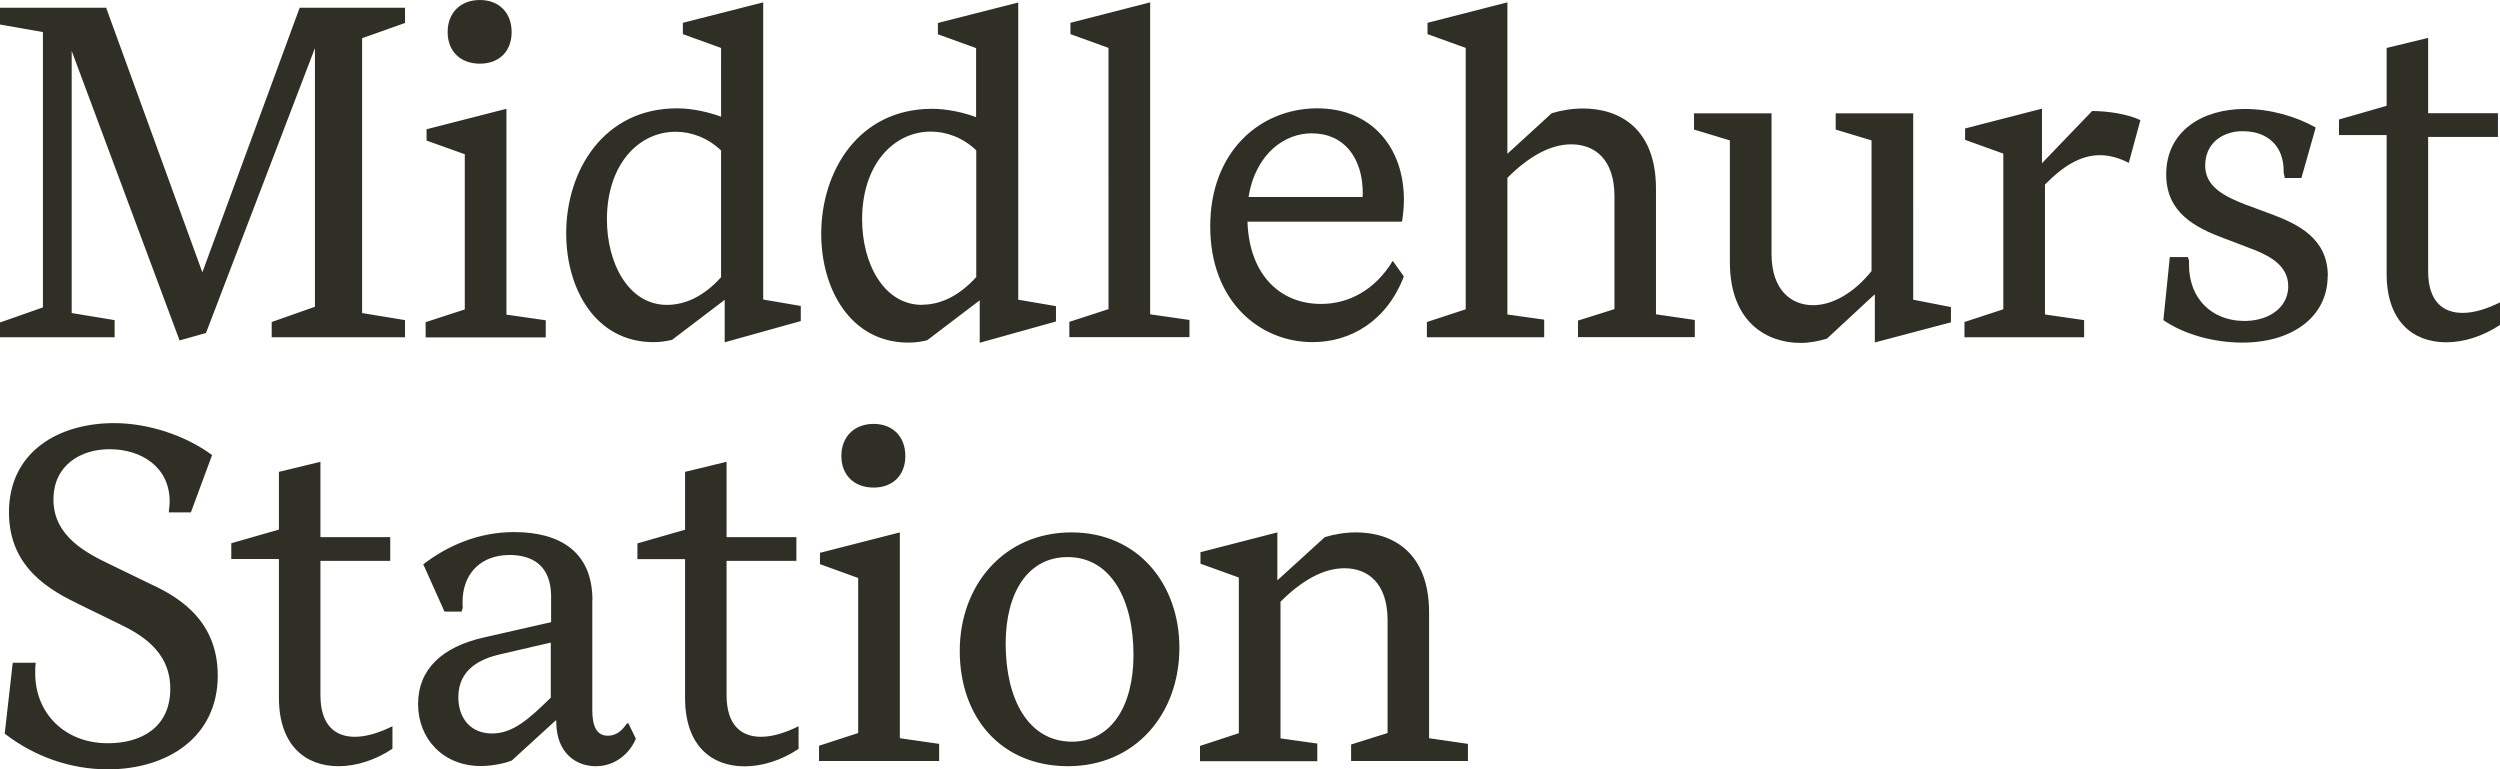
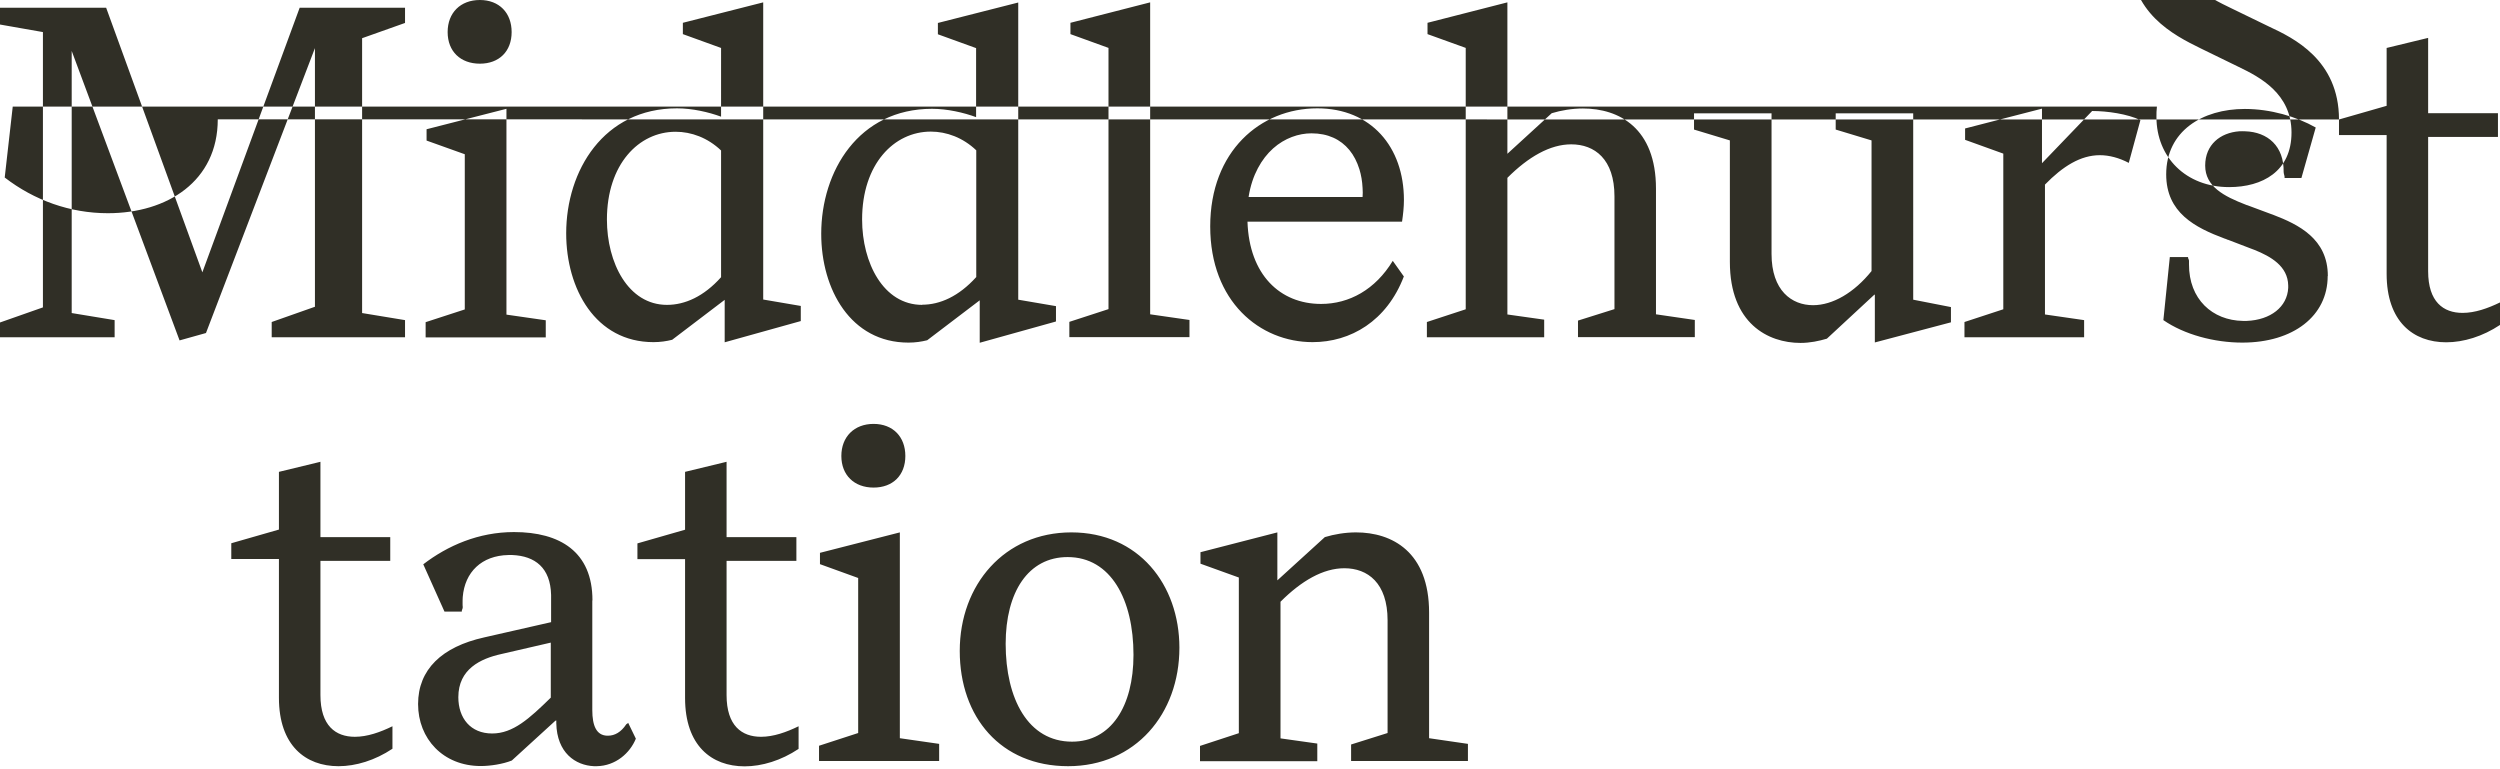
<svg xmlns="http://www.w3.org/2000/svg" id="Layer_2" data-name="Layer 2" viewBox="0 0 159 48.94">
  <g id="Layer_1-2" data-name="Layer 1">
-     <path d="M28.47,2.04c0,1.23.82,2.01,2.05,2.01s2.02-.79,2.02-2.01-.79-2.04-2.02-2.04-2.05.81-2.05,2.04ZM20.03,3.06l-6.93,18.12-1.68.47L4.56,3.24v16.67l2.73.45v1.09H0v-.94l2.73-.96V2.04l-2.73-.48V.49h6.75l6.12,16.83L19.06.49h6.7v.97l-2.73.97v17.48l2.73.45v1.09h-8.48v-.97l2.75-.97V3.06ZM29.56,19.67v-9.86l-2.43-.87v-.72l5.08-1.3v13.09l2.5.36v1.09h-7.64v-.97l2.49-.81ZM50.93,19.47v.95h0l-4.84,1.35v-2.7l-3.34,2.54c-.36.09-.75.15-1.19.15-3.68,0-5.55-3.38-5.55-6.92,0-3.99,2.38-7.95,7.05-7.95.97,0,2.01.24,2.8.53V3.05l-2.43-.88v-.72l5.11-1.3v18.9l2.4.41ZM38.6,13.96c0,2.75,1.35,5.43,3.82,5.43,1.14,0,2.34-.53,3.44-1.76v-8.06c-.85-.81-1.89-1.19-2.89-1.19-2.34,0-4.37,2.06-4.37,5.59ZM67.16,20.42v-.95l-2.4-.41V.16l-5.11,1.3v.72l2.43.88v4.39c-.79-.29-1.83-.53-2.8-.53-4.67,0-7.05,3.96-7.05,7.95,0,3.53,1.87,6.92,5.55,6.92.44,0,.83-.06,1.19-.15l3.34-2.54v2.7l4.84-1.35ZM58.65,19.39c-2.47,0-3.82-2.68-3.82-5.43,0-3.53,2.03-5.59,4.37-5.59,1,0,2.04.38,2.89,1.19v8.06c-1.11,1.23-2.31,1.76-3.44,1.76ZM70.51,3.05l-2.43-.88v-.72l5.07-1.3v19.84l2.5.36v1.09h-7.64v-.97l2.49-.81V3.05ZM89.29,17.59l-.71-1c-1.11,1.83-2.77,2.74-4.56,2.74-2.61,0-4.57-1.86-4.68-5.23h9.83c.07-.47.12-.94.12-1.38,0-3.38-2.09-5.83-5.51-5.83-3.62,0-6.81,2.73-6.81,7.51s3.16,7.36,6.51,7.36c2.41,0,4.72-1.33,5.81-4.19h0ZM83.04,12.53h-3.63c.11-.71.32-1.32.59-1.83.27-.51.6-.93.97-1.26.74-.66,1.63-.96,2.44-.96,1.04,0,1.85.38,2.41,1.06.28.34.49.75.64,1.23.11.36.18.76.2,1.19.01.19.02.38,0,.57h-3.63ZM93.23,3.05l-2.44-.88h0v-.72l5.08-1.3v9.63l2.82-2.58c.59-.18,1.3-.3,1.98-.3,2.3,0,4.65,1.24,4.65,5.1v7.99l2.47.36v1.09h-7.43v-1.05l2.32-.73v-7.17c0-2.37-1.26-3.31-2.75-3.31-1.35,0-2.73.8-4.06,2.13v8.69l2.34.33v1.12h-7.46v-.97l2.47-.81V3.05ZM119.24,18.74v3.04l4.84-1.28v-.97l-2.4-.47V7.21h-4.93v1.03l2.28.69v8.31c-1.11,1.38-2.47,2.17-3.72,2.17-1.36,0-2.64-.93-2.64-3.26V7.21h-4.93v1.03l2.28.69v7.73c0,3.91,2.43,5.15,4.49,5.15.61,0,1.17-.12,1.68-.27l3.02-2.8h0ZM124.98,8.89v-.72l4.89-1.26v3.47l3.19-3.32c.97,0,2.26.19,3.07.58l-.74,2.72c-.61-.32-1.24-.49-1.84-.49-1.22,0-2.35.7-3.49,1.87v8.26l2.49.36v1.09h-7.61v-.97l2.47-.81v-9.9l-2.44-.88ZM148.05,17.55c0-2.36-1.86-3.27-3.48-3.89-.01,0-.12-.05-.14-.05l-1.45-.54s-.04-.02-.06-.02c-.02,0-.05-.02-.06-.02-1.43-.55-2.61-1.17-2.61-2.5s.96-2.09,2.17-2.18c.12,0,.24-.01.36,0,1.45.04,2.49.95,2.46,2.59,0,.06.02.12.03.17.02.07.04.14.03.21h1.07l.91-3.21c-1.24-.7-2.88-1.18-4.51-1.18-2.7,0-5,1.41-5,4.16,0,2.44,1.83,3.38,3.73,4.09h.01s.09.04.13.05l.04.02h.02s1.46.56,1.46.56c.04.01.1.04.16.06.03.01.06.02.08.03,1.01.41,2.11,1.02,2.13,2.26,0,.05,0,.1,0,.15-.06,1.21-1.12,2.04-2.64,2.1-.08,0-.16,0-.24,0-1.94-.03-3.44-1.38-3.43-3.6,0-.07,0-.14,0-.22,0-.04-.01-.07-.03-.11-.02-.04-.04-.09-.03-.13h-1.16l-.41,4.01c1.33.92,3.24,1.43,5.02,1.43,3.25,0,5.43-1.7,5.43-4.23h0ZM148.76,7.6l3.03-.87v-3.68l2.64-.64v4.79h4.44v1.51h-4.44v8.54c0,1.95.97,2.65,2.19,2.65.79,0,1.61-.29,2.39-.67v1.43c-1.11.74-2.33,1.11-3.43,1.11-2.1,0-3.79-1.32-3.79-4.35v-8.83h-3.03v-1ZM13.85,42.97c0-3.8-2.91-5.19-4.43-5.9l-2.37-1.15c-1.52-.73-3.65-1.79-3.65-4.15,0-2.19,1.73-3.2,3.57-3.2,2.03,0,3.82,1.14,3.82,3.32,0,.19-.02.39-.05.61v.09s1.4,0,1.4,0l1.35-3.65c-1.75-1.28-4.1-2.03-6.24-2.03-3.47,0-6.68,1.78-6.68,5.68,0,3.59,2.73,5,4.49,5.86l2.42,1.18c1.35.65,3.35,1.7,3.35,4.17s-1.85,3.47-3.97,3.47c-2.75,0-4.62-1.91-4.62-4.45,0-.23,0-.44.03-.67H.81l-.51,4.51c1.88,1.45,4.16,2.27,6.56,2.27,3.77,0,6.99-2.03,6.99-5.97h0ZM37.67,38.2v6.96h0c0,1.01.27,1.6.93,1.63h.07c.43,0,.83-.23,1.15-.71.02-.03.04-.04.06-.05.03-.01.05-.03.07-.06l.49,1.01c-.37.91-1.28,1.73-2.49,1.75-.06,0-.11,0-.17,0h0s0,0,0,0c-1.18-.05-2.36-.85-2.4-2.73,0-.02,0-.16,0-.18,0,0-.02,0-.03.01-.02,0-.03.02-.03.01l-2.77,2.53c-.58.23-1.37.35-1.97.35-2.4,0-3.99-1.74-3.99-3.94s1.51-3.64,4.2-4.24l4.26-.97v-1.73c-.04-1.73-1.02-2.48-2.47-2.54h-.24c-1.71.03-2.78,1.09-2.91,2.67-.01.13-.01.27-.01.41,0,.08,0,.16.01.23,0,.05-.01.1-.03.14-.02.05-.04.1-.03.15h-1.1l-1.35-3.01c1.55-1.19,3.52-2.05,5.77-2.05,2.92,0,4.99,1.25,4.99,4.34ZM29.15,44.34c0,1.34.78,2.31,2.15,2.31h0c1.33,0,2.36-.94,3.73-2.28v-3.5l-3.16.73c-1.3.29-2.72.95-2.72,2.74ZM52.15,35.88l2.43.88v9.86l-2.49.81v.97h7.64v-1.09l-2.5-.36v-13.09l-5.08,1.3v.72ZM55.56,31.01c-1.23,0-2.05-.79-2.05-2.01s.82-2.04,2.05-2.04,2.02.82,2.02,2.04-.79,2.01-2.02,2.01ZM75.01,41.2c0-4.03-2.61-7.34-6.87-7.34s-7.1,3.33-7.1,7.54,2.61,7.33,6.89,7.33,7.08-3.33,7.08-7.53ZM63.96,40.95c0-3.3,1.44-5.52,3.94-5.52,2.75,0,4.19,2.7,4.19,6.22,0,3.29-1.44,5.52-3.91,5.52-2.79,0-4.22-2.72-4.22-6.23ZM76.35,35.84v-.72h0s4.89-1.26,4.89-1.26v3.05l3.02-2.75c.59-.18,1.3-.3,1.98-.3,2.3,0,4.65,1.24,4.65,5.1v7.99l2.47.36v1.09h-7.43v-1.05l2.32-.73v-7.17c0-2.37-1.26-3.31-2.75-3.31-1.35,0-2.73.8-4.06,2.13v8.69l2.34.33v1.12h-7.46v-.97l2.47-.81v-9.9l-2.44-.88ZM50.79,47.62v-1.43c-.78.38-1.6.67-2.39.67-1.22,0-2.19-.7-2.19-2.65v-8.54h4.44v-1.51h-4.44v-4.79l-2.64.64v3.68l-3.03.87v1h3.03v8.83c0,3.03,1.68,4.35,3.79,4.35,1.1,0,2.32-.37,3.43-1.11h0ZM17.74,33.68v-3.67l2.64-.64v4.79h4.44v1.51h-4.44v8.54c0,1.95.97,2.65,2.19,2.65.79,0,1.61-.29,2.39-.67v1.43c-1.11.74-2.33,1.11-3.43,1.11-2.1,0-3.79-1.32-3.79-4.35v-8.83h-3.03v-1l3.03-.87Z" style="fill: #302f26; fill-rule: evenodd; stroke-width: 0px;" />
+     <path d="M28.47,2.04c0,1.23.82,2.01,2.05,2.01s2.02-.79,2.02-2.01-.79-2.04-2.02-2.04-2.05.81-2.05,2.04ZM20.03,3.06l-6.93,18.12-1.68.47L4.56,3.24v16.67l2.73.45v1.09H0v-.94l2.73-.96V2.04l-2.73-.48V.49h6.75l6.12,16.83L19.06.49h6.7v.97l-2.73.97v17.48l2.73.45v1.09h-8.48v-.97l2.75-.97V3.06ZM29.56,19.67v-9.86l-2.43-.87v-.72l5.08-1.3v13.09l2.5.36v1.09h-7.64v-.97l2.49-.81ZM50.93,19.47v.95h0l-4.84,1.35v-2.7l-3.34,2.54c-.36.09-.75.15-1.19.15-3.68,0-5.55-3.38-5.55-6.92,0-3.99,2.38-7.95,7.05-7.95.97,0,2.01.24,2.8.53V3.05l-2.43-.88v-.72l5.11-1.3v18.9l2.4.41ZM38.6,13.96c0,2.75,1.35,5.43,3.82,5.43,1.14,0,2.34-.53,3.44-1.76v-8.06c-.85-.81-1.89-1.19-2.89-1.19-2.34,0-4.37,2.06-4.37,5.59ZM67.16,20.42v-.95l-2.4-.41V.16l-5.11,1.3v.72l2.43.88v4.39c-.79-.29-1.83-.53-2.8-.53-4.67,0-7.05,3.96-7.05,7.95,0,3.53,1.87,6.92,5.55,6.92.44,0,.83-.06,1.19-.15l3.34-2.54v2.7l4.84-1.35ZM58.65,19.39c-2.47,0-3.82-2.68-3.82-5.43,0-3.53,2.03-5.59,4.37-5.59,1,0,2.04.38,2.89,1.19v8.06c-1.11,1.23-2.31,1.76-3.44,1.76ZM70.51,3.05l-2.43-.88v-.72l5.07-1.3v19.84l2.5.36v1.09h-7.64v-.97l2.49-.81V3.05ZM89.29,17.59l-.71-1c-1.11,1.83-2.77,2.74-4.56,2.74-2.61,0-4.57-1.86-4.68-5.23h9.83c.07-.47.12-.94.12-1.38,0-3.38-2.09-5.83-5.51-5.83-3.62,0-6.81,2.73-6.81,7.51s3.16,7.36,6.51,7.36c2.41,0,4.72-1.33,5.81-4.19h0ZM83.04,12.53h-3.63c.11-.71.32-1.32.59-1.83.27-.51.6-.93.97-1.26.74-.66,1.63-.96,2.44-.96,1.04,0,1.85.38,2.41,1.06.28.34.49.75.64,1.23.11.36.18.76.2,1.19.01.19.02.38,0,.57h-3.63ZM93.23,3.05l-2.44-.88h0v-.72l5.08-1.3v9.63l2.82-2.58c.59-.18,1.3-.3,1.98-.3,2.3,0,4.65,1.24,4.65,5.1v7.99l2.47.36v1.09h-7.43v-1.05l2.32-.73v-7.17c0-2.37-1.26-3.31-2.75-3.31-1.35,0-2.73.8-4.06,2.13v8.69l2.34.33v1.12h-7.46v-.97l2.47-.81V3.05ZM119.24,18.74v3.04l4.84-1.28v-.97l-2.4-.47V7.21h-4.93v1.03l2.28.69v8.31c-1.11,1.38-2.47,2.17-3.72,2.17-1.36,0-2.64-.93-2.64-3.26V7.21h-4.93v1.03l2.28.69v7.73c0,3.91,2.43,5.15,4.49,5.15.61,0,1.17-.12,1.68-.27l3.02-2.8h0ZM124.98,8.89v-.72l4.89-1.26v3.47l3.19-3.32c.97,0,2.26.19,3.07.58l-.74,2.72c-.61-.32-1.24-.49-1.84-.49-1.22,0-2.35.7-3.49,1.87v8.26l2.49.36v1.09h-7.61v-.97l2.47-.81v-9.9l-2.44-.88ZM148.05,17.55c0-2.36-1.86-3.27-3.48-3.89-.01,0-.12-.05-.14-.05l-1.45-.54s-.04-.02-.06-.02c-.02,0-.05-.02-.06-.02-1.43-.55-2.61-1.17-2.61-2.5s.96-2.09,2.17-2.18c.12,0,.24-.01.36,0,1.45.04,2.49.95,2.46,2.59,0,.06.02.12.03.17.02.07.04.14.03.21h1.07l.91-3.21c-1.24-.7-2.88-1.18-4.51-1.18-2.7,0-5,1.41-5,4.16,0,2.44,1.83,3.38,3.73,4.09h.01s.09.04.13.05l.04.02h.02s1.46.56,1.46.56c.04.01.1.04.16.06.03.01.06.02.08.03,1.01.41,2.11,1.02,2.13,2.26,0,.05,0,.1,0,.15-.06,1.21-1.12,2.04-2.64,2.1-.08,0-.16,0-.24,0-1.94-.03-3.44-1.38-3.43-3.6,0-.07,0-.14,0-.22,0-.04-.01-.07-.03-.11-.02-.04-.04-.09-.03-.13h-1.16l-.41,4.01c1.33.92,3.24,1.43,5.02,1.43,3.25,0,5.43-1.7,5.43-4.23h0ZM148.76,7.6l3.03-.87v-3.68l2.64-.64v4.79h4.44v1.51h-4.44v8.54c0,1.95.97,2.65,2.19,2.65.79,0,1.61-.29,2.39-.67v1.43c-1.11.74-2.33,1.11-3.43,1.11-2.1,0-3.79-1.32-3.79-4.35v-8.83h-3.03v-1Zc0-3.8-2.91-5.19-4.43-5.9l-2.37-1.15c-1.52-.73-3.65-1.79-3.65-4.15,0-2.19,1.73-3.2,3.57-3.2,2.03,0,3.82,1.14,3.82,3.32,0,.19-.02.39-.05.61v.09s1.4,0,1.4,0l1.35-3.65c-1.75-1.28-4.1-2.03-6.24-2.03-3.47,0-6.68,1.78-6.68,5.68,0,3.59,2.73,5,4.49,5.86l2.42,1.18c1.35.65,3.35,1.7,3.35,4.17s-1.85,3.47-3.97,3.47c-2.75,0-4.62-1.91-4.62-4.45,0-.23,0-.44.03-.67H.81l-.51,4.51c1.88,1.45,4.16,2.27,6.56,2.27,3.77,0,6.99-2.03,6.99-5.97h0ZM37.67,38.2v6.96h0c0,1.01.27,1.6.93,1.63h.07c.43,0,.83-.23,1.15-.71.02-.03.04-.04.06-.05.03-.01.05-.03.07-.06l.49,1.01c-.37.91-1.28,1.73-2.49,1.75-.06,0-.11,0-.17,0h0s0,0,0,0c-1.18-.05-2.36-.85-2.4-2.73,0-.02,0-.16,0-.18,0,0-.02,0-.03.01-.02,0-.03.02-.03.01l-2.77,2.53c-.58.23-1.37.35-1.97.35-2.4,0-3.99-1.74-3.99-3.94s1.51-3.64,4.2-4.24l4.26-.97v-1.73c-.04-1.73-1.02-2.48-2.47-2.54h-.24c-1.71.03-2.78,1.09-2.91,2.67-.01.13-.01.27-.01.41,0,.08,0,.16.01.23,0,.05-.01.1-.03.14-.02.05-.04.1-.03.15h-1.1l-1.35-3.01c1.55-1.19,3.52-2.05,5.77-2.05,2.92,0,4.99,1.25,4.99,4.34ZM29.15,44.34c0,1.34.78,2.31,2.15,2.31h0c1.33,0,2.36-.94,3.73-2.28v-3.5l-3.16.73c-1.3.29-2.72.95-2.72,2.74ZM52.15,35.88l2.43.88v9.86l-2.49.81v.97h7.64v-1.09l-2.5-.36v-13.09l-5.08,1.3v.72ZM55.56,31.01c-1.23,0-2.05-.79-2.05-2.01s.82-2.04,2.05-2.04,2.02.82,2.02,2.04-.79,2.01-2.02,2.01ZM75.01,41.2c0-4.03-2.61-7.34-6.87-7.34s-7.1,3.33-7.1,7.54,2.61,7.33,6.89,7.33,7.08-3.33,7.08-7.53ZM63.96,40.95c0-3.3,1.44-5.52,3.94-5.52,2.75,0,4.19,2.7,4.19,6.22,0,3.29-1.44,5.52-3.91,5.52-2.79,0-4.22-2.72-4.22-6.23ZM76.35,35.84v-.72h0s4.89-1.26,4.89-1.26v3.05l3.02-2.75c.59-.18,1.3-.3,1.98-.3,2.3,0,4.65,1.24,4.65,5.1v7.99l2.47.36v1.09h-7.43v-1.05l2.32-.73v-7.17c0-2.37-1.26-3.31-2.75-3.31-1.35,0-2.73.8-4.06,2.13v8.69l2.34.33v1.12h-7.46v-.97l2.47-.81v-9.9l-2.44-.88ZM50.79,47.62v-1.43c-.78.38-1.6.67-2.39.67-1.22,0-2.19-.7-2.19-2.65v-8.54h4.44v-1.51h-4.44v-4.79l-2.64.64v3.68l-3.03.87v1h3.03v8.83c0,3.03,1.68,4.35,3.79,4.35,1.1,0,2.32-.37,3.43-1.11h0ZM17.74,33.68v-3.67l2.64-.64v4.79h4.44v1.51h-4.44v8.54c0,1.95.97,2.65,2.19,2.65.79,0,1.61-.29,2.39-.67v1.43c-1.11.74-2.33,1.11-3.43,1.11-2.1,0-3.79-1.32-3.79-4.35v-8.83h-3.03v-1l3.03-.87Z" style="fill: #302f26; fill-rule: evenodd; stroke-width: 0px;" />
  </g>
</svg>